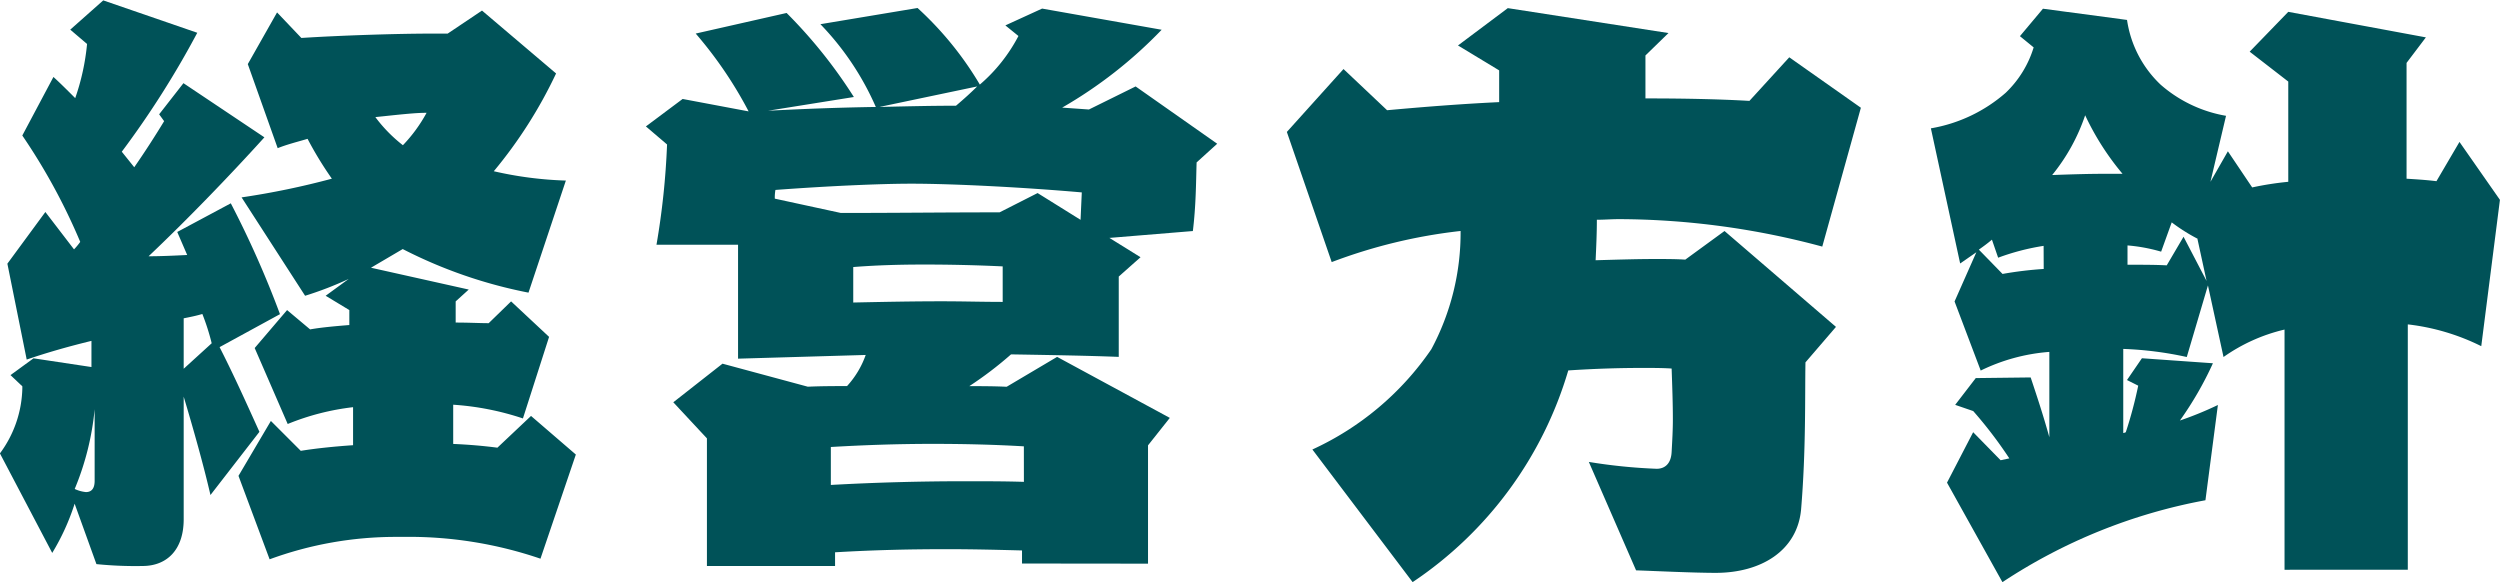
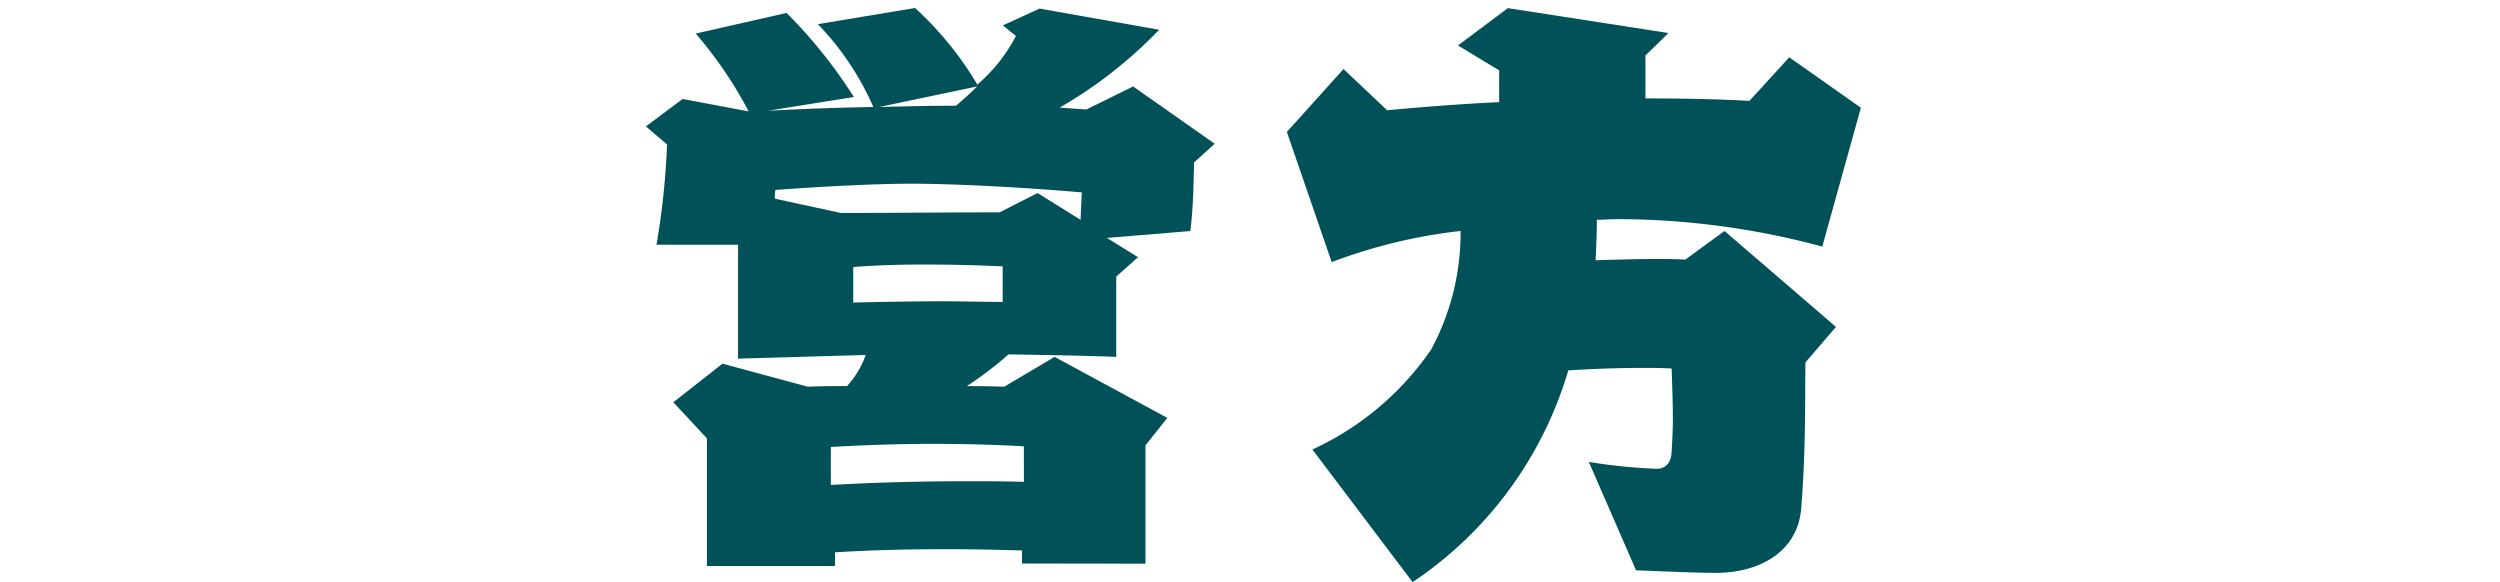
<svg xmlns="http://www.w3.org/2000/svg" width="72.854" height="16.967" viewBox="0 0 72.854 16.967">
  <g transform="translate(22.697 -7382.434)">
-     <path d="M-16.564,7396.86c-.2-.871-.508-1.959-.78-2.867v3.574c0,.89-.49,1.361-1.2,1.361a11.178,11.178,0,0,1-1.343-.055l-.635-1.76a6.63,6.63,0,0,1-.653,1.434l-1.524-2.9a3.3,3.3,0,0,0,.653-1.9v-.055l-.345-.327.671-.489,1.688.254v-.762c-.671.163-1.306.345-1.887.544l-.563-2.794,1.107-1.506.835,1.089a1.922,1.922,0,0,0,.181-.218,17.653,17.653,0,0,0-1.688-3.1l.907-1.706c.181.163.4.381.635.617a6.7,6.7,0,0,0,.345-1.579l-.49-.417.962-.853,2.74.944a26.628,26.628,0,0,1-2.2,3.466l.363.453c.327-.472.617-.925.871-1.343l-.145-.2.708-.907,2.359,1.578c-1.034,1.144-2.3,2.45-3.375,3.466.363,0,.744-.018,1.125-.037l-.29-.671,1.561-.835a28.4,28.4,0,0,1,1.433,3.23l-1.76.961c.417.816.8,1.67,1.161,2.468Zm-3.375-2.5a7.991,7.991,0,0,1-.581,2.323,1,1,0,0,0,.327.091c.181,0,.254-.127.254-.327Zm3.411-1.923a6.622,6.622,0,0,0-.272-.853c-.181.054-.363.09-.544.126v1.47Zm9.581,6.278a11.877,11.877,0,0,0-4.028-.635h-.181a10.662,10.662,0,0,0-3.684.653l-.907-2.432.944-1.6.871.871c.454-.073.98-.127,1.524-.164V7394.3a7.2,7.2,0,0,0-1.905.49l-.962-2.214.944-1.106.671.563c.309-.055.69-.091,1.143-.127v-.436l-.69-.417.671-.49a10.151,10.151,0,0,1-1.27.49l-1.851-2.867a22.825,22.825,0,0,0,2.631-.545,10.439,10.439,0,0,1-.708-1.161c-.308.091-.6.163-.871.272l-.871-2.45.853-1.506.708.744c1.143-.073,2.776-.127,3.829-.127h.435l1-.671,2.159,1.833a13.339,13.339,0,0,1-1.815,2.849,10.775,10.775,0,0,0,2.1.272l-1.089,3.266a13.8,13.8,0,0,1-3.665-1.27l-.925.544,2.849.636-.381.345v.617c.381,0,.708.018.962.018l.653-.635,1.107,1.034-.762,2.377a8.063,8.063,0,0,0-2.032-.4v1.143c.436.018.871.055,1.288.109l.98-.925,1.306,1.125Zm-4.809-12.865a4.263,4.263,0,0,0,.8.816,4.354,4.354,0,0,0,.69-.944C-10.612,7385.718-11.211,7385.791-11.755,7385.846Z" fill="#005258" />
-     <path d="M-9.928,7602.834v-.381c-.69-.018-1.415-.037-2.2-.037-.962,0-2.032.019-3.248.091v.4H-19.11v-3.72l-.98-1.052,1.434-1.125,2.486.671c.4-.018.78-.018,1.143-.018a2.637,2.637,0,0,0,.544-.907l-3.72.108v-3.32H-20.58a22.279,22.279,0,0,0,.308-2.922l-.617-.526,1.071-.8,1.923.362a11.928,11.928,0,0,0-1.542-2.268l2.649-.6a14.258,14.258,0,0,1,1.96,2.449l-2.5.4c1.053-.055,2.014-.091,3.067-.109h.073a8.179,8.179,0,0,0-1.615-2.413l2.831-.472a9.713,9.713,0,0,1,1.815,2.232,4.766,4.766,0,0,0,1.125-1.416l-.381-.309,1.071-.49,3.484.617a13.016,13.016,0,0,1-2.9,2.269l.78.055,1.361-.672,2.377,1.67-.6.544c-.018.6-.018,1.252-.109,2l-2.432.2.907.563-.635.563v2.341c-.962-.037-2.032-.054-3.139-.073a10.714,10.714,0,0,1-1.216.926c.345,0,.708,0,1.089.018l1.47-.871,3.284,1.778-.635.8v3.448Zm1.742-10.815c-1.651-.145-3.72-.254-4.972-.254-.925,0-2.486.072-3.956.182a1.284,1.284,0,0,0-.018.254l1.924.417c1.6,0,3.048-.018,4.627-.018l1.107-.562,1.252.78Zm-1.688,7.4c-.925-.054-1.815-.072-2.649-.072-1.052,0-2.032.036-2.976.091v1.106c1.288-.072,2.613-.108,3.92-.108.581,0,1.143,0,1.706.018Zm-.617-5.244q-1.143-.054-2.286-.054c-.69,0-1.379.018-2.069.073v1.034c.889-.019,1.742-.036,2.577-.036.6,0,1.2.018,1.778.018Zm-3.593-4.646c.78-.018,1.488-.036,2.232-.036.236-.2.436-.381.617-.562Z" transform="translate(17.014 -203.978)" fill="#005258" />
+     <path d="M-9.928,7602.834v-.381c-.69-.018-1.415-.037-2.2-.037-.962,0-2.032.019-3.248.091v.4H-19.11v-3.72l-.98-1.052,1.434-1.125,2.486.671c.4-.018.78-.018,1.143-.018a2.637,2.637,0,0,0,.544-.907l-3.72.108v-3.32H-20.58a22.279,22.279,0,0,0,.308-2.922l-.617-.526,1.071-.8,1.923.362a11.928,11.928,0,0,0-1.542-2.268l2.649-.6a14.258,14.258,0,0,1,1.96,2.449l-2.5.4c1.053-.055,2.014-.091,3.067-.109a8.179,8.179,0,0,0-1.615-2.413l2.831-.472a9.713,9.713,0,0,1,1.815,2.232,4.766,4.766,0,0,0,1.125-1.416l-.381-.309,1.071-.49,3.484.617a13.016,13.016,0,0,1-2.9,2.269l.78.055,1.361-.672,2.377,1.67-.6.544c-.018.6-.018,1.252-.109,2l-2.432.2.907.563-.635.563v2.341c-.962-.037-2.032-.054-3.139-.073a10.714,10.714,0,0,1-1.216.926c.345,0,.708,0,1.089.018l1.47-.871,3.284,1.778-.635.8v3.448Zm1.742-10.815c-1.651-.145-3.72-.254-4.972-.254-.925,0-2.486.072-3.956.182a1.284,1.284,0,0,0-.018.254l1.924.417c1.6,0,3.048-.018,4.627-.018l1.107-.562,1.252.78Zm-1.688,7.4c-.925-.054-1.815-.072-2.649-.072-1.052,0-2.032.036-2.976.091v1.106c1.288-.072,2.613-.108,3.92-.108.581,0,1.143,0,1.706.018Zm-.617-5.244q-1.143-.054-2.286-.054c-.69,0-1.379.018-2.069.073v1.034c.889-.019,1.742-.036,2.577-.036.6,0,1.2.018,1.778.018Zm-3.593-4.646c.78-.018,1.488-.036,2.232-.036.236-.2.436-.381.617-.562Z" transform="translate(17.014 -203.978)" fill="#005258" />
    <path d="M-13.093,7805.7a15.861,15.861,0,0,0,1.978.2c.218,0,.417-.127.435-.49.018-.327.036-.635.036-.943,0-.49-.018-.962-.036-1.488-.254-.018-.544-.018-.853-.018-.617,0-1.325.018-2.159.073a11.239,11.239,0,0,1-4.536,6.169l-2.921-3.865a8.48,8.48,0,0,0,3.466-2.921,7.18,7.18,0,0,0,.853-3.447,15.355,15.355,0,0,0-3.756.907l-1.307-3.793,1.651-1.833,1.27,1.2c1-.091,2.123-.182,3.266-.236v-.925l-1.2-.726,1.452-1.088,4.682.726-.671.653v1.252c1.052,0,2.087.018,3.03.072l1.161-1.27,2.087,1.47-1.125,4.046a22.956,22.956,0,0,0-5.916-.8c-.218,0-.435.018-.653.018,0,.4-.018.78-.036,1.18.635-.018,1.216-.036,1.724-.036.327,0,.617,0,.889.018l1.143-.834,3.248,2.794-.889,1.034c-.018.962.018,2.541-.127,4.282-.109,1.216-1.179,1.852-2.486,1.852-.671,0-1.778-.055-2.323-.073Z" transform="translate(36.697 -409.805)" fill="#005258" />
-     <path d="M-9.979,8013.639v-7a5.1,5.1,0,0,0-1.778.8l-.454-2.087-.617,2.087a10.282,10.282,0,0,0-1.851-.236v2.45c.036,0,.054-.019.073-.019a12.255,12.255,0,0,0,.363-1.36l-.327-.164.435-.635,2.069.146a10,10,0,0,1-.962,1.669,10.1,10.1,0,0,0,1.107-.453l-.363,2.776A15.958,15.958,0,0,0-18.2,8014l-1.615-2.9.762-1.47.8.817.254-.054a12.524,12.524,0,0,0-1.052-1.379l-.526-.181.6-.78,1.6-.019c.181.544.363,1.089.544,1.742v-2.486a5.471,5.471,0,0,0-2,.544l-.762-2.014.635-1.434-.472.327-.853-3.938a4.444,4.444,0,0,0,2.178-1.034,3.063,3.063,0,0,0,.817-1.325l-.4-.327.671-.8,2.45.327a3.239,3.239,0,0,0,.98,1.887,3.892,3.892,0,0,0,1.905.907l-.454,1.923.508-.889.708,1.053a9.059,9.059,0,0,1,1.052-.164v-2.921l-1.125-.871,1.125-1.161,4.01.744-.563.744v3.375c.29.018.581.036.871.072l.671-1.144,1.179,1.688-.544,4.264a6.447,6.447,0,0,0-2.141-.635v7.149ZM-17,8004.2a6.772,6.772,0,0,0-1.325.345l-.181-.526c-.127.109-.254.2-.381.291l.69.708a10.811,10.811,0,0,1,1.2-.145Zm2.3-2.1a7.755,7.755,0,0,1-1.089-1.706,5.567,5.567,0,0,1-.962,1.742c.49-.018,1.034-.036,1.524-.036Zm2.177,1.869v.018a5.155,5.155,0,0,1-.744-.472l-.308.854a4.908,4.908,0,0,0-.98-.182v.563c.435,0,.835,0,1.143.018l.49-.834.671,1.288Z" transform="translate(53.857 -614.601)" fill="#005258" />
  </g>
</svg>